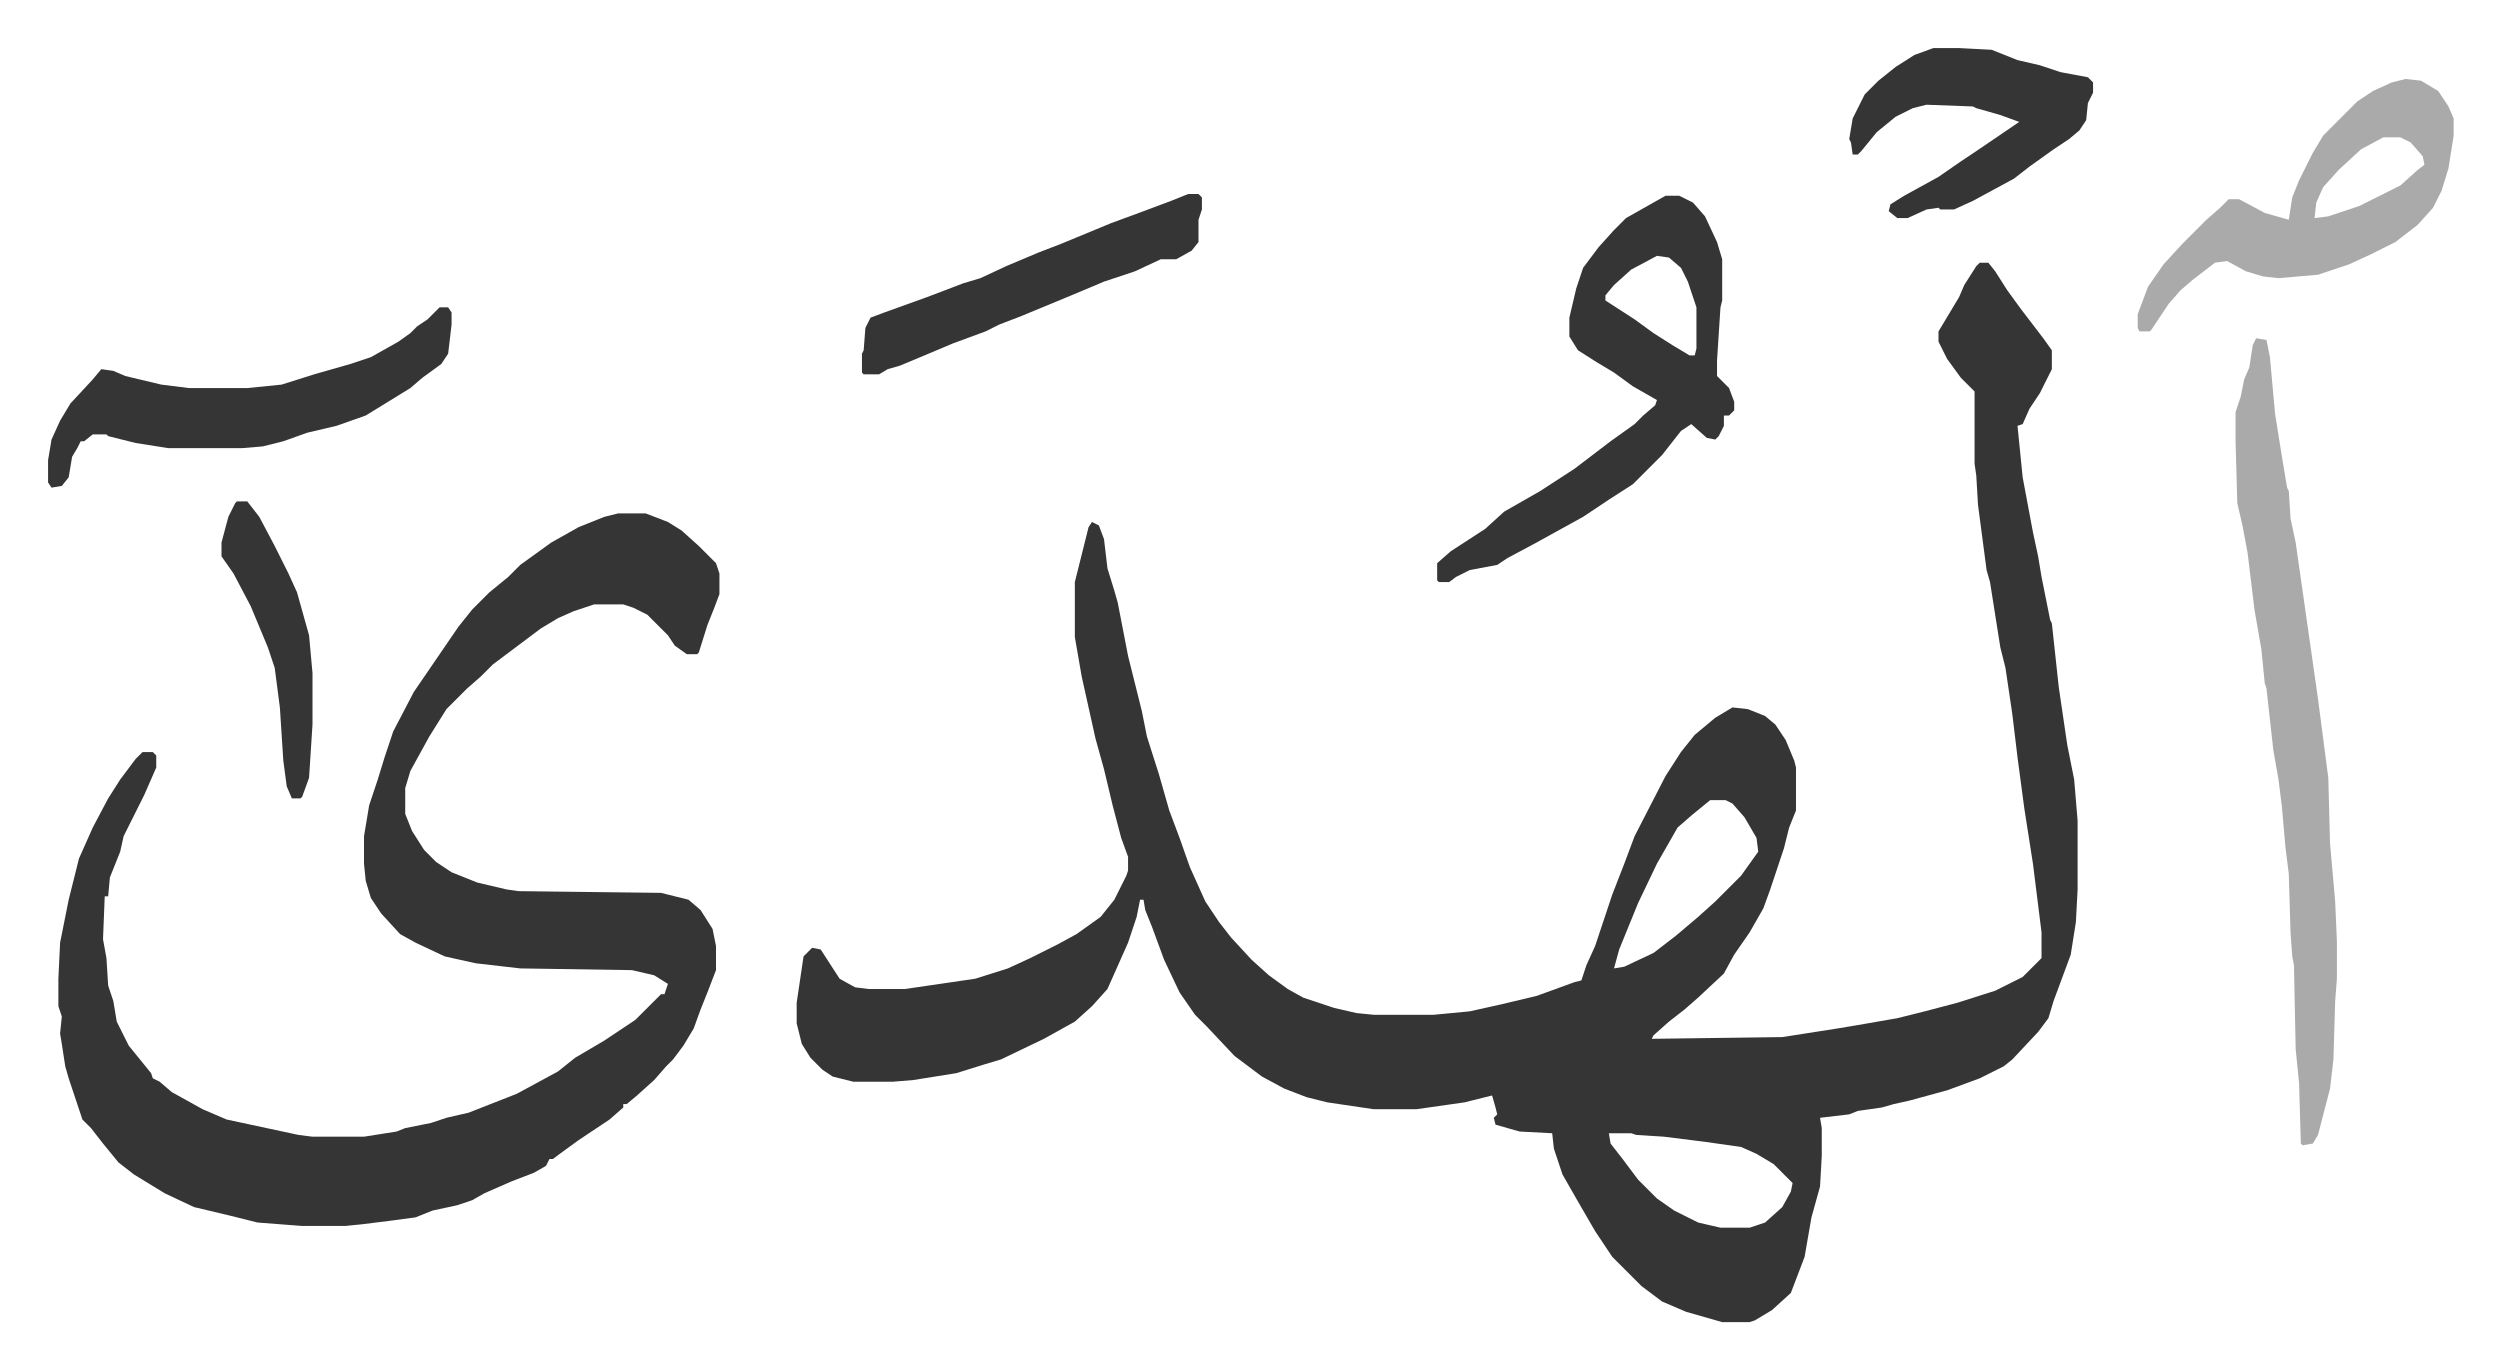
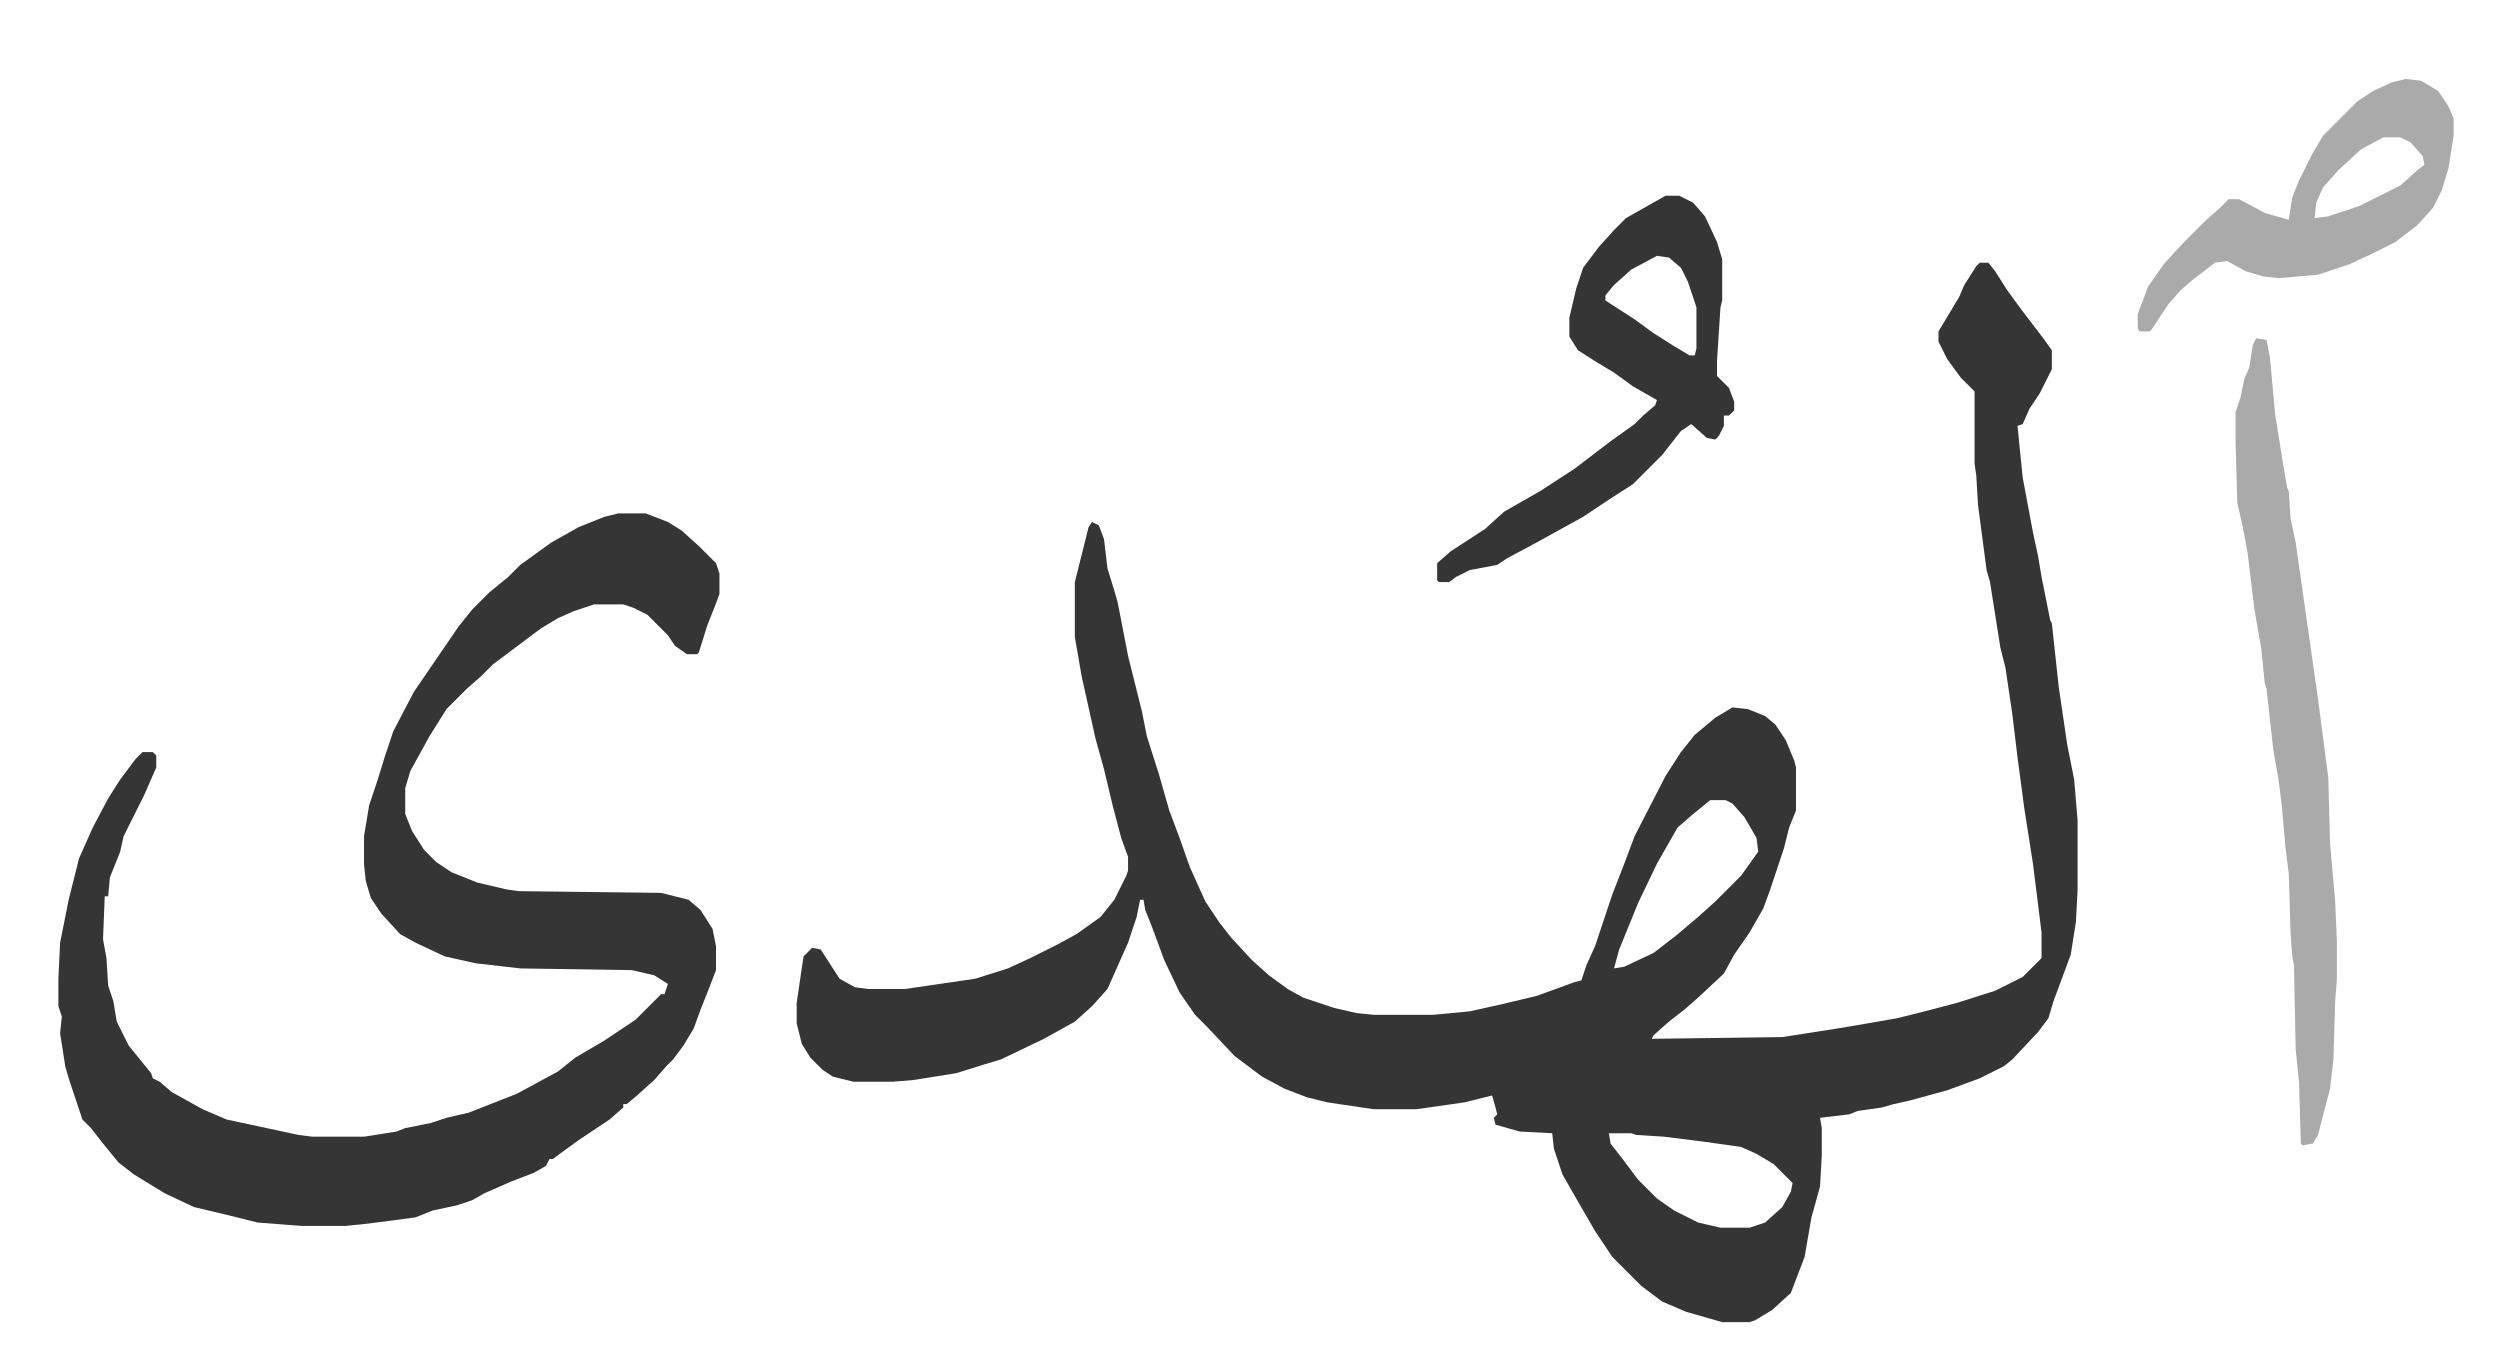
<svg xmlns="http://www.w3.org/2000/svg" viewBox="-28 318 1456 797">
  <path fill="#353535" id="rule_normal" d="M1125 471h5l4 5 7 11 8 11 13 17 5 7v11l-7 14-6 9-4 9-3 1 3 30 6 32 3 14 2 12 5 25 1 2 4 37 5 34 4 20 2 24v40l-1 19-3 19-10 27-3 10-6 8-15 16-5 4-14 7-19 7-22 6-9 2-7 2-14 2-5 2-17 2 1 6v16l-1 18-5 18-4 23-8 21-11 10-10 6-3 1h-16l-21-6-14-6-12-9-17-17-10-15-11-19-8-14-5-15-1-9-19-1-14-4-1-4 2-2-1-4-2-7-16 4-28 4h-25l-27-4-12-3-13-5-13-7-16-12-16-17-7-7-9-13-9-19-7-19-4-10-1-6h-2l-2 10-5 15-12 27-9 10-10 9-18 10-25 12-10 3-16 5-25 4-12 1h-23l-12-3-6-4-7-7-5-8-3-12v-12l4-27 5-5 5 1 11 17 9 5 8 1h21l41-6 19-6 13-6 16-8 11-6 14-10 8-10 7-14 1-3v-8l-4-11-5-19-5-21-5-18-8-36-4-23v-32l8-32 2-3 4 2 3 8 2 17 4 13 2 7 6 31 8 32 3 15 7 22 6 21 6 16 6 17 9 20 8 12 7 9 12 13 10 9 11 8 9 5 18 6 13 3 10 1h35l21-2 18-4 21-5 22-8 4-1 3-9 5-11 10-30 7-18 6-16 18-35 9-14 8-10 12-10 10-6 9 1 10 4 6 5 6 9 5 12 1 4v25l-4 10-3 12-8 24-4 11-8 14-9 13-6 11-15 14-8 7-9 7-9 8-1 2 76-1 32-5 12-2 23-4 16-4 19-5 22-7 16-8 11-11v-15l-5-40-5-32-4-30-3-25-4-27-3-12-6-38-2-7-5-38-1-17-1-7v-42l-8-8-8-11-5-10v-6l12-20 3-7 7-11zM968 784l-11 9-8 7-12 21-11 23-11 27-3 11 6-1 17-8 13-10 13-11 10-9 15-15 10-14-1-8-7-12-7-8-4-2zm-59 194 1 6 7 9 9 12 11 11 10 7 14 7 13 3h17l9-3 10-9 5-9 1-5-11-11-10-6-9-4-21-3-24-3-16-1-3-1zM332 617h16l13 5 8 5 10 9 10 10 2 6v12l-3 8-4 10-5 16-1 1h-6l-7-5-4-6-12-12-8-4-6-2h-17l-12 4-9 4-10 6-16 12-12 9-7 7-8 7-12 12-10 16-11 20-3 10v15l4 10 7 11 7 7 9 6 15 6 17 4 7 1 83 1 16 4 7 6 7 11 2 10v14l-5 13-4 10-4 11-6 10-6 8-4 4-7 8-10 9-6 5h-2v2l-8 7-18 12-11 8-4 3h-2l-2 4-7 4-13 5-16 7-7 4-9 3-14 3-10 4-15 2-16 2-10 1h-25l-26-2-16-4-21-5-17-8-18-11-9-7-9-11-7-9-5-5-3-9-5-15-2-7-2-13-1-6 1-10-2-6v-16l1-21 2-10 3-15 6-24 4-9 4-9 9-17 7-11 9-12 4-4h6l2 2v7l-7 16-7 14-5 10-2 9-6 15-1 11h-2l-1 25 2 11 1 16 3 9 2 12 7 14 13 16 1 3 4 2 7 6 18 10 14 6 42 9 8 1h30l19-3 5-2 15-3 9-3 13-3 28-11 24-13 10-8 17-10 18-12 15-15h2l2-6-8-5-13-3-65-1-26-3-18-4-17-8-9-5-11-12-6-9-3-10-1-10v-16l3-18 5-15 4-13 5-15 12-23 13-19 13-19 8-10 10-10 11-9 7-7 18-13 16-9 15-6z" />
-   <path fill="#aaa" id="rule_hamzat_wasl" d="m1286 515 6 1 2 10 3 33 4 25 3 18 1 2 1 16 3 14 13 91 6 46 1 38 3 34 1 23v22l-1 13-1 34-2 17-7 27-3 5-6 1-1-1-1-35-2-20-1-49-1-5-1-14-1-34-2-16-2-23-2-16-3-17-4-36-1-3-2-20-4-23-4-33-3-16-3-13-1-36v-17l3-9 2-10 3-7 2-13z" />
+   <path fill="#aaa" id="rule_hamzat_wasl" d="m1286 515 6 1 2 10 3 33 4 25 3 18 1 2 1 16 3 14 13 91 6 46 1 38 3 34 1 23v22l-1 13-1 34-2 17-7 27-3 5-6 1-1-1-1-35-2-20-1-49-1-5-1-14-1-34-2-16-2-23-2-16-3-17-4-36-1-3-2-20-4-23-4-33-3-16-3-13-1-36v-17l3-9 2-10 3-7 2-13" />
  <path fill="#353535" id="rule_normal" d="M942 432h8l8 4 7 8 7 15 3 10v24l-1 4-2 31v9l7 7 3 8v5l-3 3h-3v6l-3 6-2 2-5-1-9-8-6 4-11 14-17 17-14 9-15 10-29 16-15 8-6 4-16 3-8 4-4 3h-6l-1-1v-10l8-7 20-13 11-10 21-12 20-13 21-16 14-10 5-5 7-6 1-3-14-8-11-8-10-6-11-7-5-8v-11l4-17 4-12 9-12 9-10 7-7zm-5 35-15 8-10 9-5 6v3l17 11 11 8 11 7 10 6h3l1-4v-24l-5-15-4-8-7-6z" />
  <path fill="#aaa" id="rule_hamzat_wasl" d="m1373 364 9 1 10 6 6 9 3 7v10l-3 19-4 13-5 10-9 10-13 10-14 7-13 6-18 6-23 2-9-1-10-3-11-6-7 1-13 10-7 6-7 8-6 9-4 6-1 1h-6l-1-2v-8l6-16 9-13 11-12 5-5 9-9 8-7 5-5h6l15 8 14 4 2-13 4-10 8-16 6-10 20-20 9-6 11-5zm-13 34-13 7-13 12-9 10-4 9-1 9 8-1 18-6 24-12 10-9 4-3-1-5-7-8-6-3z" />
-   <path fill="#353535" id="rule_normal" d="M228 497h5l2 3v7l-2 17-4 6-11 8-7 6-13 8-13 8-17 6-17 4-14 5-12 3-12 1H70l-19-3-16-4-1-1h-8l-5 4h-2l-2 4-3 5-2 12-4 5-6 1-2-3v-13l2-12 5-11 6-10 13-14 5-6 7 1 7 3 21 5 16 2h34l20-2 19-6 21-6 12-4 16-9 7-5 4-4 6-4zm870-151h15l19 1 15 6 13 3 6 2 6 2 16 3 3 3v6l-3 6-1 10-4 6-6 5-9 6-14 10-9 7-24 13-11 5h-8l-1-1-7 1-11 5h-6l-5-4 1-4 8-5 20-11 13-9 9-6 25-17-11-4-14-4-2-1-27-1-8 2-10 5-11 9-9 11-2 2h-3l-1-7-1-2 2-12 7-14 8-8 10-8 11-7zm-434 85h6l2 2v7l-2 6v13l-4 5-9 5h-9l-15 7-18 6-19 8-29 12-13 5-8 4-19 7-19 8-12 5-7 2-5 3h-9l-1-1v-11l1-2 1-13 3-6 8-3 25-9 21-8 10-3 15-7 19-8 13-5 29-12 19-7 16-6zM110 610h6l7 9 9 17 8 16 5 11 7 25 2 22v30l-2 31-4 11-1 1h-5l-3-7-2-15-2-31-3-23-4-12-10-24-10-19-7-10v-8l4-15 4-8z" />
</svg>